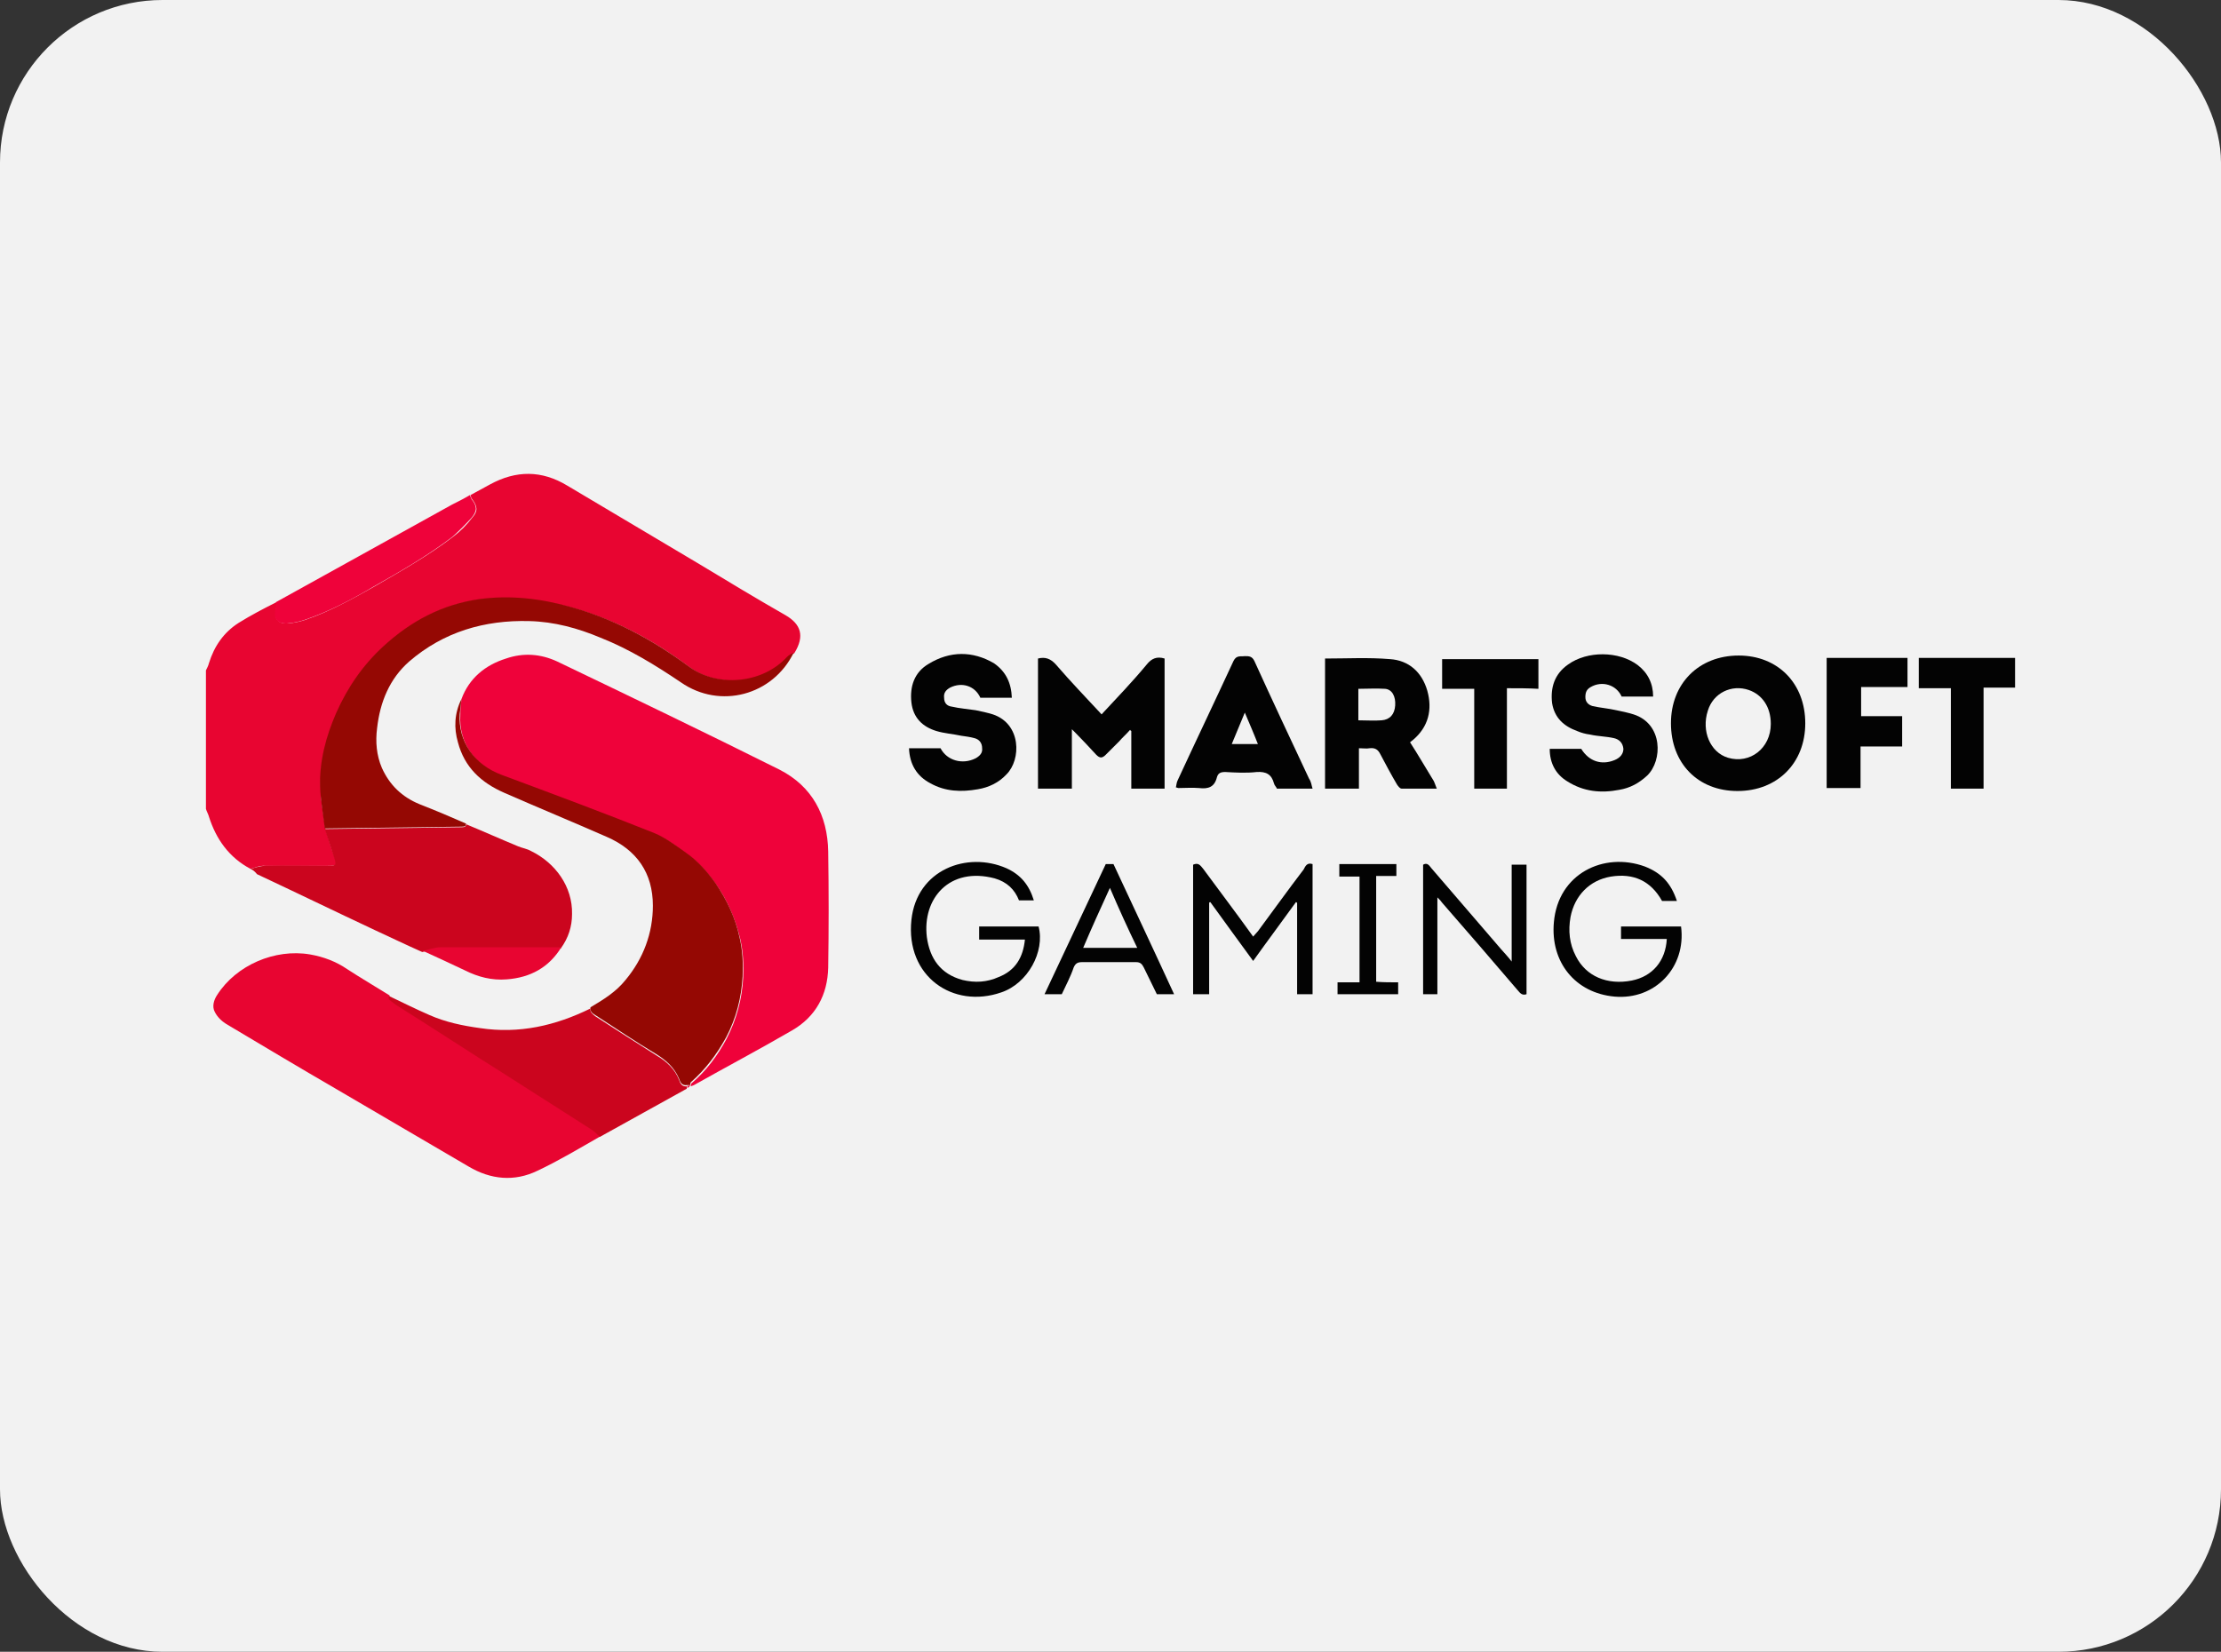
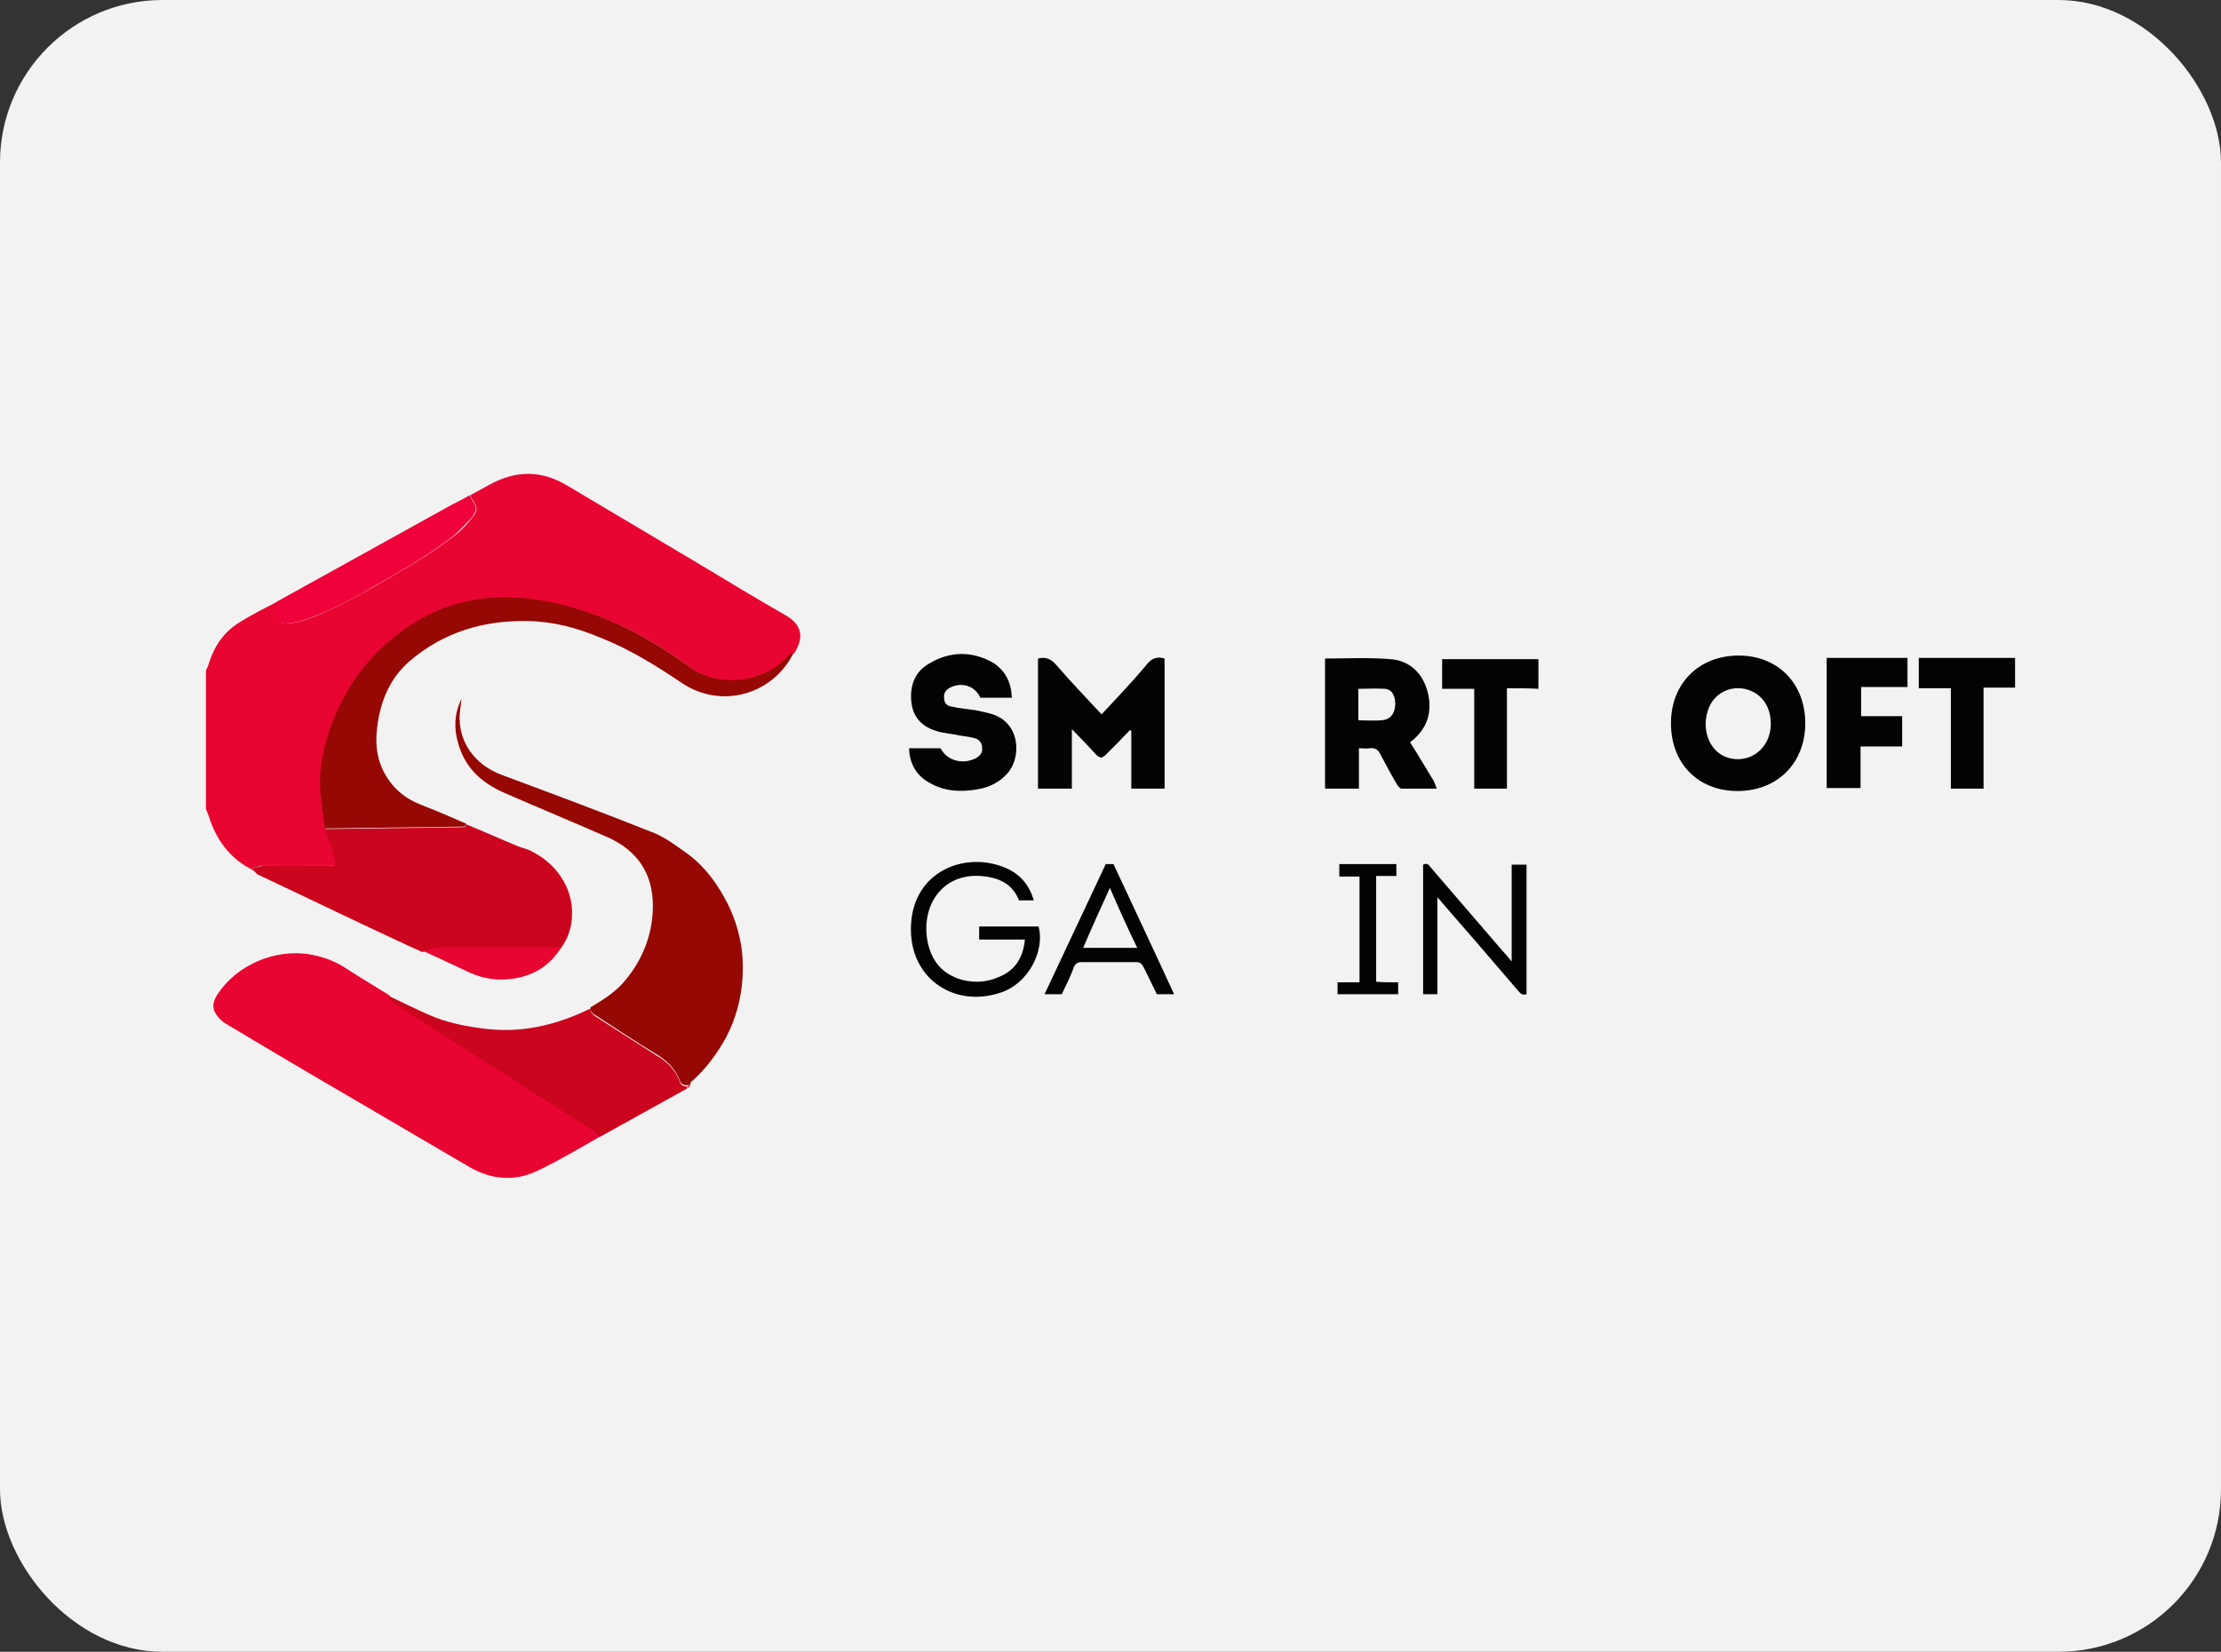
<svg xmlns="http://www.w3.org/2000/svg" width="164px" height="122px" viewBox="0 0 164 122" version="1.1">
  <rect x="0" y="0" width="164" height="122" fill="#333333" stroke="none" />
  <title>smartsoft-gaming</title>
  <g id="smartsoft-gaming" stroke="none" stroke-width="1" fill="none" fill-rule="evenodd">
    <rect id="bg" fill="#F2F2F2" x="0" y="0" width="164" height="122" rx="12" />
    <g id="logo" transform="translate(15.207, 35)" fill-rule="nonzero">
      <path d="M3.291,29.173 C1.712,28.339 0.746,26.979 0.219,25.311 C0.176,25.136 0.044,24.916 0,24.741 C0,21.318 0,17.938 0,14.515 C0.088,14.34 0.176,14.164 0.219,13.989 C0.614,12.716 1.317,11.707 2.414,11.005 C3.335,10.434 4.257,9.951 5.222,9.469 C5.222,9.644 5.222,9.82 5.178,9.995 C5.003,10.697 5.31,11.092 6.056,11.048 C6.495,11.005 6.934,10.917 7.329,10.785 C9.128,10.171 10.796,9.249 12.42,8.328 C14.394,7.187 16.413,6.046 18.256,4.641 C18.783,4.246 19.266,3.763 19.661,3.237 C20.099,2.754 20.056,2.403 19.661,1.876 C19.573,1.789 19.573,1.657 19.529,1.569 C20.012,1.306 20.494,1.043 20.977,0.779 C22.908,-0.274 24.795,-0.274 26.682,0.867 C29.93,2.798 33.177,4.729 36.425,6.66 C38.531,7.933 40.638,9.205 42.788,10.434 C43.929,11.092 44.236,11.97 43.446,13.243 C43.271,13.33 43.095,13.418 42.964,13.55 C41.121,15.569 37.785,15.832 35.679,14.252 C33.046,12.277 30.193,10.741 26.946,9.864 C24.751,9.293 22.513,8.986 20.231,9.293 C17.51,9.644 15.184,10.917 13.166,12.76 C11.63,14.164 10.489,15.832 9.655,17.719 C8.909,19.431 8.426,21.23 8.47,23.117 C8.47,24.17 8.689,25.18 8.821,26.233 C9.04,26.891 9.216,27.593 9.479,28.251 C9.743,28.91 9.699,28.954 8.953,28.954 C7.417,28.954 5.925,28.954 4.389,28.954 C3.994,28.91 3.642,29.085 3.291,29.173 Z" id="Path" fill="#E80531" />
-       <path d="M18.871,16.622 C19.441,15.086 20.626,14.12 22.162,13.638 C23.435,13.199 24.707,13.287 25.936,13.857 C31.422,16.49 36.908,19.123 42.349,21.844 C44.763,23.073 45.904,25.223 45.948,27.9 C45.992,30.753 45.992,33.605 45.948,36.458 C45.904,38.477 45.026,40.1 43.271,41.11 C40.857,42.514 38.444,43.787 36.03,45.147 C35.942,45.191 35.898,45.191 35.81,45.235 C35.81,45.147 35.81,45.06 35.854,45.016 C36.951,44.094 37.785,42.953 38.444,41.724 C39.19,40.276 39.585,38.784 39.672,37.204 C39.716,36.239 39.672,35.317 39.453,34.352 C39.102,32.903 38.531,31.543 37.697,30.358 C37.083,29.48 36.381,28.69 35.503,28.076 C34.757,27.549 34.011,26.935 33.177,26.628 C29.447,25.136 25.673,23.731 21.899,22.327 C19.88,21.581 18.651,19.869 18.783,17.807 C18.783,17.324 18.827,16.973 18.871,16.622 Z" id="Path" fill="#EF023A" />
      <path d="M29.14,48.921 C27.604,49.799 26.068,50.721 24.488,51.467 C22.776,52.301 21.021,52.125 19.397,51.16 C16.15,49.273 12.902,47.342 9.655,45.455 C6.934,43.875 4.213,42.251 1.492,40.627 C1.141,40.408 0.834,40.1 0.658,39.749 C0.439,39.354 0.571,38.872 0.834,38.477 C2.238,36.282 5.091,35.054 7.68,35.493 C8.689,35.668 9.611,36.019 10.445,36.59 C11.454,37.248 12.507,37.862 13.561,38.521 C13.561,38.608 13.517,38.74 13.561,38.784 C13.78,38.959 13.999,39.135 14.219,39.267 C16.94,40.978 19.617,42.734 22.338,44.445 C24.4,45.762 26.463,47.078 28.525,48.395 C28.745,48.526 28.92,48.746 29.14,48.921 Z" id="Path" fill="#E80531" />
      <path d="M3.291,29.173 C3.642,29.085 3.994,28.954 4.345,28.954 C5.881,28.91 7.373,28.954 8.909,28.954 C9.655,28.954 9.655,28.91 9.435,28.251 C9.216,27.593 8.996,26.891 8.777,26.233 C12.112,26.189 15.492,26.145 18.827,26.101 C18.915,26.101 19.046,26.101 19.134,26.057 C19.178,26.013 19.222,25.926 19.222,25.882 C20.494,26.408 21.767,26.979 23.04,27.505 C23.347,27.637 23.698,27.681 24.005,27.857 C25.805,28.734 27.077,30.49 27.033,32.508 C27.033,33.43 26.77,34.264 26.2,35.054 C23.215,35.054 20.231,35.054 17.247,35.054 C16.808,35.054 16.369,35.229 15.974,35.317 C14.789,34.79 13.604,34.22 12.463,33.693 C9.567,32.333 6.671,30.928 3.774,29.568 C3.599,29.349 3.467,29.261 3.291,29.173 Z" id="Path" fill="#CB051E" />
      <path d="M18.871,16.622 C18.827,16.973 18.783,17.368 18.739,17.719 C18.607,19.782 19.836,21.493 21.855,22.239 C25.629,23.644 29.403,25.048 33.133,26.54 C33.967,26.891 34.713,27.462 35.459,27.988 C36.337,28.603 37.039,29.392 37.654,30.27 C38.487,31.499 39.102,32.816 39.409,34.264 C39.628,35.229 39.672,36.151 39.628,37.116 C39.541,38.696 39.146,40.232 38.4,41.636 C37.697,42.909 36.864,44.006 35.81,44.928 C35.766,44.972 35.766,45.06 35.766,45.147 L35.766,45.147 C35.679,45.147 35.591,45.147 35.503,45.147 C35.152,45.191 35.02,44.928 34.933,44.665 C34.582,43.831 33.967,43.304 33.265,42.865 C31.729,41.944 30.237,40.934 28.745,39.969 C28.525,39.837 28.35,39.706 28.394,39.398 C29.359,38.828 30.281,38.257 30.983,37.38 C32.3,35.8 33.002,33.913 33.002,31.894 C33.002,29.48 31.817,27.769 29.579,26.803 C27.077,25.706 24.532,24.653 22.03,23.556 C20.319,22.81 19.09,21.669 18.607,19.826 C18.3,18.772 18.344,17.675 18.871,16.622 Z" id="Path" fill="#950803" />
      <path d="M19.222,25.838 C19.178,25.882 19.178,26.013 19.134,26.013 C19.046,26.057 18.958,26.057 18.827,26.057 C15.492,26.101 12.112,26.145 8.777,26.189 C8.645,25.136 8.47,24.126 8.426,23.073 C8.382,21.186 8.865,19.387 9.611,17.675 C10.445,15.788 11.586,14.12 13.122,12.716 C15.14,10.873 17.422,9.644 20.187,9.249 C22.469,8.942 24.707,9.205 26.902,9.82 C30.105,10.697 32.958,12.233 35.635,14.208 C37.741,15.788 41.077,15.525 42.92,13.506 C43.051,13.374 43.227,13.287 43.403,13.199 C41.867,16.359 37.961,17.412 35.064,15.393 C33.177,14.12 31.246,12.936 29.14,12.102 C27.472,11.4 25.717,10.917 23.874,10.873 C20.582,10.785 17.554,11.663 15.009,13.857 C13.561,15.13 12.858,16.841 12.639,18.772 C12.507,19.782 12.595,20.791 12.99,21.713 C13.561,22.985 14.482,23.863 15.755,24.39 C16.984,24.872 18.125,25.355 19.222,25.838 Z" id="Path" fill="#950803" />
      <path d="M28.394,39.486 C28.35,39.749 28.525,39.881 28.745,40.057 C30.237,41.022 31.729,41.988 33.265,42.953 C34.011,43.392 34.625,43.962 34.933,44.752 C35.02,45.016 35.152,45.279 35.503,45.235 C35.503,45.279 35.503,45.323 35.503,45.411 C33.353,46.596 31.246,47.78 29.096,48.965 C28.877,48.79 28.701,48.57 28.482,48.439 C26.419,47.122 24.356,45.806 22.294,44.489 C19.573,42.778 16.896,41.022 14.175,39.311 C13.956,39.179 13.736,39.003 13.517,38.828 C13.473,38.784 13.517,38.652 13.517,38.565 C14.526,39.047 15.492,39.53 16.501,39.969 C17.686,40.495 18.958,40.759 20.231,40.934 C23.128,41.373 25.805,40.759 28.394,39.486 Z" id="Path" fill="#CB051E" />
      <path d="M70.787,13.638 C70.787,16.841 70.787,20.045 70.787,23.249 C69.953,23.249 69.163,23.249 68.329,23.249 C68.329,21.8 68.329,20.396 68.329,18.992 C68.285,18.948 68.242,18.948 68.242,18.904 C67.978,19.211 67.671,19.474 67.408,19.782 C67.101,20.089 66.75,20.44 66.442,20.747 C66.179,21.01 66.003,21.01 65.74,20.747 C65.214,20.177 64.687,19.606 64.16,19.079 C64.116,19.036 64.073,18.992 63.941,18.86 C63.941,20.396 63.941,21.8 63.941,23.249 C63.107,23.249 62.273,23.249 61.439,23.249 C61.439,20.045 61.439,16.841 61.439,13.638 C61.966,13.506 62.361,13.638 62.756,14.077 C63.853,15.349 64.994,16.534 66.135,17.763 C67.276,16.534 68.417,15.349 69.47,14.077 C69.821,13.638 70.216,13.462 70.787,13.638 Z" id="Path" fill="#030303" />
      <path d="M113.18,13.418 C116.077,13.418 118.095,15.481 118.095,18.421 C118.095,21.361 116.033,23.424 113.092,23.424 C110.152,23.424 108.177,21.361 108.177,18.421 C108.177,15.481 110.24,13.418 113.18,13.418 Z M115.55,18.465 C115.55,17.236 114.936,16.315 113.926,15.964 C112.654,15.525 111.293,16.183 110.898,17.5 C110.415,18.992 111.074,20.572 112.39,20.967 C114.014,21.449 115.55,20.264 115.55,18.465 Z" id="Shape" fill="#030303" />
      <path d="M82.636,13.638 C84.26,13.638 85.84,13.55 87.419,13.682 C88.824,13.769 89.789,14.647 90.184,16.007 C90.579,17.412 90.272,18.684 89.131,19.65 C89.087,19.694 88.999,19.738 88.912,19.826 C89.482,20.703 90.009,21.625 90.579,22.546 C90.711,22.722 90.755,22.941 90.886,23.249 C89.921,23.249 89.131,23.249 88.297,23.249 C88.166,23.249 88.034,23.073 87.946,22.941 C87.507,22.195 87.112,21.449 86.717,20.703 C86.542,20.352 86.322,20.22 85.927,20.264 C85.708,20.308 85.445,20.264 85.137,20.264 C85.137,21.274 85.137,22.239 85.137,23.249 C84.26,23.249 83.47,23.249 82.636,23.249 C82.636,20.045 82.636,16.841 82.636,13.638 Z M85.094,18.202 C85.708,18.202 86.278,18.246 86.805,18.202 C87.419,18.158 87.771,17.763 87.814,17.105 C87.858,16.446 87.595,15.92 87.068,15.876 C86.41,15.832 85.752,15.876 85.094,15.876 C85.094,16.622 85.094,17.368 85.094,18.202 Z" id="Shape" fill="#030303" />
      <path d="M59.508,16.534 C58.718,16.534 57.929,16.534 57.183,16.534 C56.788,15.656 55.822,15.349 54.944,15.788 C54.637,15.964 54.462,16.183 54.506,16.534 C54.506,16.929 54.725,17.149 55.076,17.192 C55.647,17.324 56.261,17.368 56.831,17.456 C57.27,17.543 57.665,17.631 58.104,17.763 C60.211,18.465 60.211,21.098 59.113,22.195 C58.543,22.81 57.797,23.161 57.007,23.292 C55.778,23.512 54.593,23.468 53.496,22.854 C52.487,22.327 51.96,21.449 51.916,20.264 C52.706,20.264 53.496,20.264 54.242,20.264 C54.725,21.186 55.866,21.493 56.831,21.01 C57.139,20.835 57.358,20.615 57.314,20.264 C57.314,19.869 57.095,19.606 56.744,19.518 C56.436,19.431 56.085,19.387 55.778,19.343 C55.164,19.211 54.506,19.167 53.935,18.992 C52.926,18.684 52.223,18.026 52.092,16.885 C51.96,15.7 52.311,14.647 53.364,14.033 C54.944,13.067 56.612,13.067 58.192,13.989 C59.07,14.603 59.465,15.437 59.508,16.534 Z" id="Path" fill="#030303" />
-       <path d="M99.225,20.308 C100.015,20.308 100.761,20.308 101.551,20.308 C102.121,21.23 103.043,21.537 104.008,21.142 C104.447,20.967 104.666,20.659 104.666,20.308 C104.622,19.869 104.359,19.606 103.964,19.518 C103.394,19.387 102.779,19.387 102.209,19.255 C101.858,19.211 101.551,19.123 101.243,18.992 C100.278,18.641 99.576,18.026 99.4,16.929 C99.268,15.788 99.576,14.779 100.585,14.077 C101.989,13.067 104.315,13.067 105.72,14.12 C106.466,14.691 106.861,15.481 106.861,16.446 C106.071,16.446 105.325,16.446 104.535,16.446 C104.14,15.569 103.087,15.261 102.253,15.744 C101.945,15.92 101.858,16.139 101.858,16.49 C101.858,16.841 102.077,17.061 102.384,17.149 C102.955,17.28 103.569,17.324 104.14,17.456 C104.579,17.543 104.974,17.631 105.412,17.763 C107.607,18.465 107.563,21.186 106.422,22.283 C105.807,22.854 105.149,23.205 104.359,23.336 C102.999,23.6 101.726,23.468 100.541,22.722 C99.663,22.195 99.225,21.361 99.225,20.308 Z" id="Path" fill="#030303" />
-       <path d="M81.714,23.249 C80.793,23.249 79.959,23.249 79.081,23.249 C79.037,23.117 78.906,23.029 78.862,22.854 C78.686,22.195 78.291,21.976 77.589,22.02 C76.843,22.108 76.053,22.064 75.263,22.02 C74.912,22.02 74.737,22.108 74.649,22.415 C74.473,23.117 74.034,23.292 73.332,23.205 C72.806,23.161 72.323,23.205 71.796,23.205 C71.752,23.205 71.709,23.161 71.621,23.161 C71.665,22.985 71.665,22.81 71.752,22.634 C73.113,19.694 74.517,16.754 75.878,13.813 C76.097,13.374 76.404,13.506 76.711,13.462 C77.019,13.462 77.238,13.462 77.414,13.813 C78.73,16.71 80.091,19.606 81.451,22.503 C81.627,22.766 81.627,22.985 81.714,23.249 Z M76.711,17.631 C76.36,18.465 76.053,19.211 75.746,19.957 C76.448,19.957 77.019,19.957 77.677,19.957 C77.37,19.167 77.063,18.465 76.711,17.631 Z" id="Shape" fill="#030303" />
      <path d="M125.249,20.133 C124.239,20.133 123.23,20.133 122.177,20.133 C122.177,21.186 122.177,22.195 122.177,23.205 C121.343,23.205 120.553,23.205 119.675,23.205 C119.675,20.001 119.675,16.841 119.675,13.594 C121.65,13.594 123.625,13.594 125.644,13.594 C125.644,14.296 125.644,14.998 125.644,15.744 C124.503,15.744 123.362,15.744 122.22,15.744 C122.22,16.49 122.22,17.149 122.22,17.895 C123.23,17.895 124.239,17.895 125.249,17.895 C125.249,18.684 125.249,19.387 125.249,20.133 Z" id="Path" fill="#030303" />
      <path d="M19.485,1.569 C19.529,1.657 19.573,1.789 19.617,1.876 C20.012,2.359 20.056,2.71 19.617,3.237 C19.178,3.72 18.695,4.202 18.212,4.641 C16.369,6.046 14.394,7.187 12.376,8.328 C10.752,9.293 9.084,10.171 7.285,10.785 C6.89,10.917 6.451,11.005 6.012,11.048 C5.266,11.092 4.959,10.697 5.135,9.995 C5.178,9.82 5.178,9.644 5.178,9.469 C9.523,7.055 13.824,4.685 18.169,2.271 C18.607,2.052 19.046,1.833 19.485,1.569 Z" id="Path" fill="#EF023A" />
      <path d="M131.261,23.249 C130.383,23.249 129.637,23.249 128.847,23.249 C128.847,20.791 128.847,18.333 128.847,15.832 C128.057,15.832 127.267,15.832 126.477,15.832 C126.477,15.042 126.477,14.34 126.477,13.594 C128.847,13.594 131.217,13.594 133.587,13.594 C133.587,14.296 133.587,14.998 133.587,15.788 C132.841,15.788 132.095,15.788 131.261,15.788 C131.261,18.29 131.261,20.747 131.261,23.249 Z" id="Path" fill="#030303" />
      <path d="M96.065,15.832 C96.065,18.333 96.065,20.747 96.065,23.249 C95.275,23.249 94.485,23.249 93.651,23.249 C93.651,20.791 93.651,18.377 93.651,15.876 C92.861,15.876 92.071,15.876 91.281,15.876 C91.281,15.13 91.281,14.428 91.281,13.682 C93.651,13.682 95.977,13.682 98.391,13.682 C98.391,14.384 98.391,15.086 98.391,15.876 C97.645,15.832 96.899,15.832 96.065,15.832 Z" id="Path" fill="#030303" />
-       <path d="M81.714,28.822 C81.714,32.026 81.714,35.185 81.714,38.433 C81.319,38.433 80.968,38.433 80.573,38.433 C80.573,36.195 80.573,33.913 80.573,31.675 C80.529,31.675 80.529,31.631 80.486,31.631 C79.476,33.035 78.423,34.439 77.326,35.975 C76.229,34.483 75.219,33.079 74.166,31.631 C74.122,31.631 74.122,31.631 74.078,31.675 C74.078,33.913 74.078,36.151 74.078,38.433 C73.683,38.433 73.288,38.433 72.893,38.433 C72.893,35.229 72.893,32.026 72.893,28.866 C73.288,28.69 73.42,28.91 73.639,29.173 C74.868,30.841 76.097,32.464 77.326,34.176 C77.458,34.044 77.545,33.913 77.677,33.781 C78.818,32.245 79.915,30.709 81.056,29.217 C81.188,28.954 81.319,28.69 81.714,28.822 Z" id="Path" fill="#030303" />
-       <path d="M108.616,31.543 C108.221,31.543 107.87,31.543 107.519,31.543 C106.685,30.051 105.412,29.48 103.745,29.744 C102.165,30.007 101.068,31.148 100.761,32.728 C100.585,33.737 100.673,34.703 101.156,35.624 C101.902,37.116 103.481,37.775 105.281,37.423 C106.817,37.116 107.782,35.975 107.87,34.352 C106.729,34.352 105.632,34.352 104.491,34.352 C104.491,34 104.491,33.737 104.491,33.43 C105.983,33.43 107.475,33.43 108.923,33.43 C109.318,36.458 106.992,38.872 104.008,38.608 C101.112,38.345 99.268,36.063 99.532,33.123 C99.839,29.524 103.218,27.9 106.246,28.998 C107.475,29.48 108.177,30.226 108.616,31.543 Z" id="Path" fill="#030303" />
      <path d="M60.474,34.395 C59.333,34.395 58.236,34.395 57.095,34.395 C57.095,34.044 57.095,33.781 57.095,33.43 C58.587,33.43 60.035,33.43 61.483,33.43 C61.966,35.273 60.693,37.643 58.718,38.301 C55.164,39.53 51.653,37.116 52.092,32.947 C52.487,29.217 56.217,27.857 59.113,29.129 C60.167,29.612 60.781,30.358 61.132,31.499 C60.781,31.499 60.43,31.499 60.035,31.499 C59.728,30.709 59.157,30.139 58.236,29.875 C54.9,28.998 52.882,31.367 53.233,34.22 C53.452,35.8 54.242,36.941 55.866,37.38 C56.788,37.599 57.665,37.555 58.543,37.16 C59.772,36.677 60.342,35.712 60.474,34.395 Z" id="Path" fill="#030303" />
      <path d="M97.513,38.433 C97.118,38.565 96.986,38.257 96.811,38.082 C94.968,35.931 93.125,33.781 91.281,31.675 C91.194,31.543 91.106,31.455 90.93,31.28 C90.93,33.693 90.93,36.063 90.93,38.433 C90.579,38.433 90.228,38.433 89.877,38.433 C89.877,35.229 89.877,32.069 89.877,28.866 C90.184,28.69 90.316,28.91 90.491,29.129 C92.203,31.104 93.914,33.123 95.626,35.098 C95.889,35.405 96.153,35.668 96.416,36.019 C96.416,33.605 96.416,31.236 96.416,28.866 C96.723,28.866 97.118,28.866 97.513,28.866 C97.513,32.026 97.513,35.229 97.513,38.433 Z" id="Path" fill="#030303" />
      <path d="M63.195,38.433 C62.756,38.433 62.361,38.433 61.922,38.433 C63.458,35.185 64.95,31.982 66.442,28.822 C66.618,28.822 66.793,28.822 67.013,28.822 C68.505,32.026 69.997,35.185 71.489,38.433 C71.006,38.433 70.655,38.433 70.216,38.433 C69.909,37.775 69.558,37.116 69.251,36.458 C69.119,36.195 68.988,36.063 68.68,36.063 C67.364,36.063 66.047,36.063 64.687,36.063 C64.38,36.063 64.204,36.151 64.073,36.458 C63.853,37.116 63.502,37.775 63.195,38.433 Z M66.75,30.577 C66.047,32.113 65.389,33.562 64.775,35.01 C66.135,35.01 67.408,35.01 68.768,35.01 C68.066,33.562 67.408,32.113 66.75,30.577 Z" id="Shape" fill="#030303" />
      <path d="M88.034,37.555 C88.034,37.862 88.034,38.17 88.034,38.433 C86.542,38.433 85.05,38.433 83.558,38.433 C83.558,38.126 83.558,37.862 83.558,37.555 C84.084,37.555 84.611,37.555 85.181,37.555 C85.181,34.922 85.181,32.377 85.181,29.744 C84.699,29.744 84.216,29.744 83.689,29.744 C83.689,29.392 83.689,29.129 83.689,28.822 C85.094,28.822 86.498,28.822 87.902,28.822 C87.902,29.129 87.902,29.392 87.902,29.7 C87.419,29.7 86.937,29.7 86.41,29.7 C86.41,32.333 86.41,34.922 86.41,37.511 C86.937,37.555 87.463,37.555 88.034,37.555 Z" id="Path" fill="#030303" />
      <path d="M16.018,35.229 C16.457,35.141 16.896,34.966 17.291,34.966 C20.275,34.966 23.259,34.966 26.243,34.966 C25.322,36.458 23.961,37.204 22.206,37.336 C21.109,37.423 20.099,37.16 19.134,36.677 C18.125,36.195 17.071,35.712 16.018,35.229 Z" id="Path" fill="#E80531" />
      <path d="M35.547,45.367 C35.547,45.323 35.547,45.279 35.547,45.191 C35.635,45.191 35.723,45.191 35.81,45.191 C35.679,45.235 35.635,45.323 35.547,45.367 Z" id="Path" fill="#EF023A" />
    </g>
  </g>
</svg>